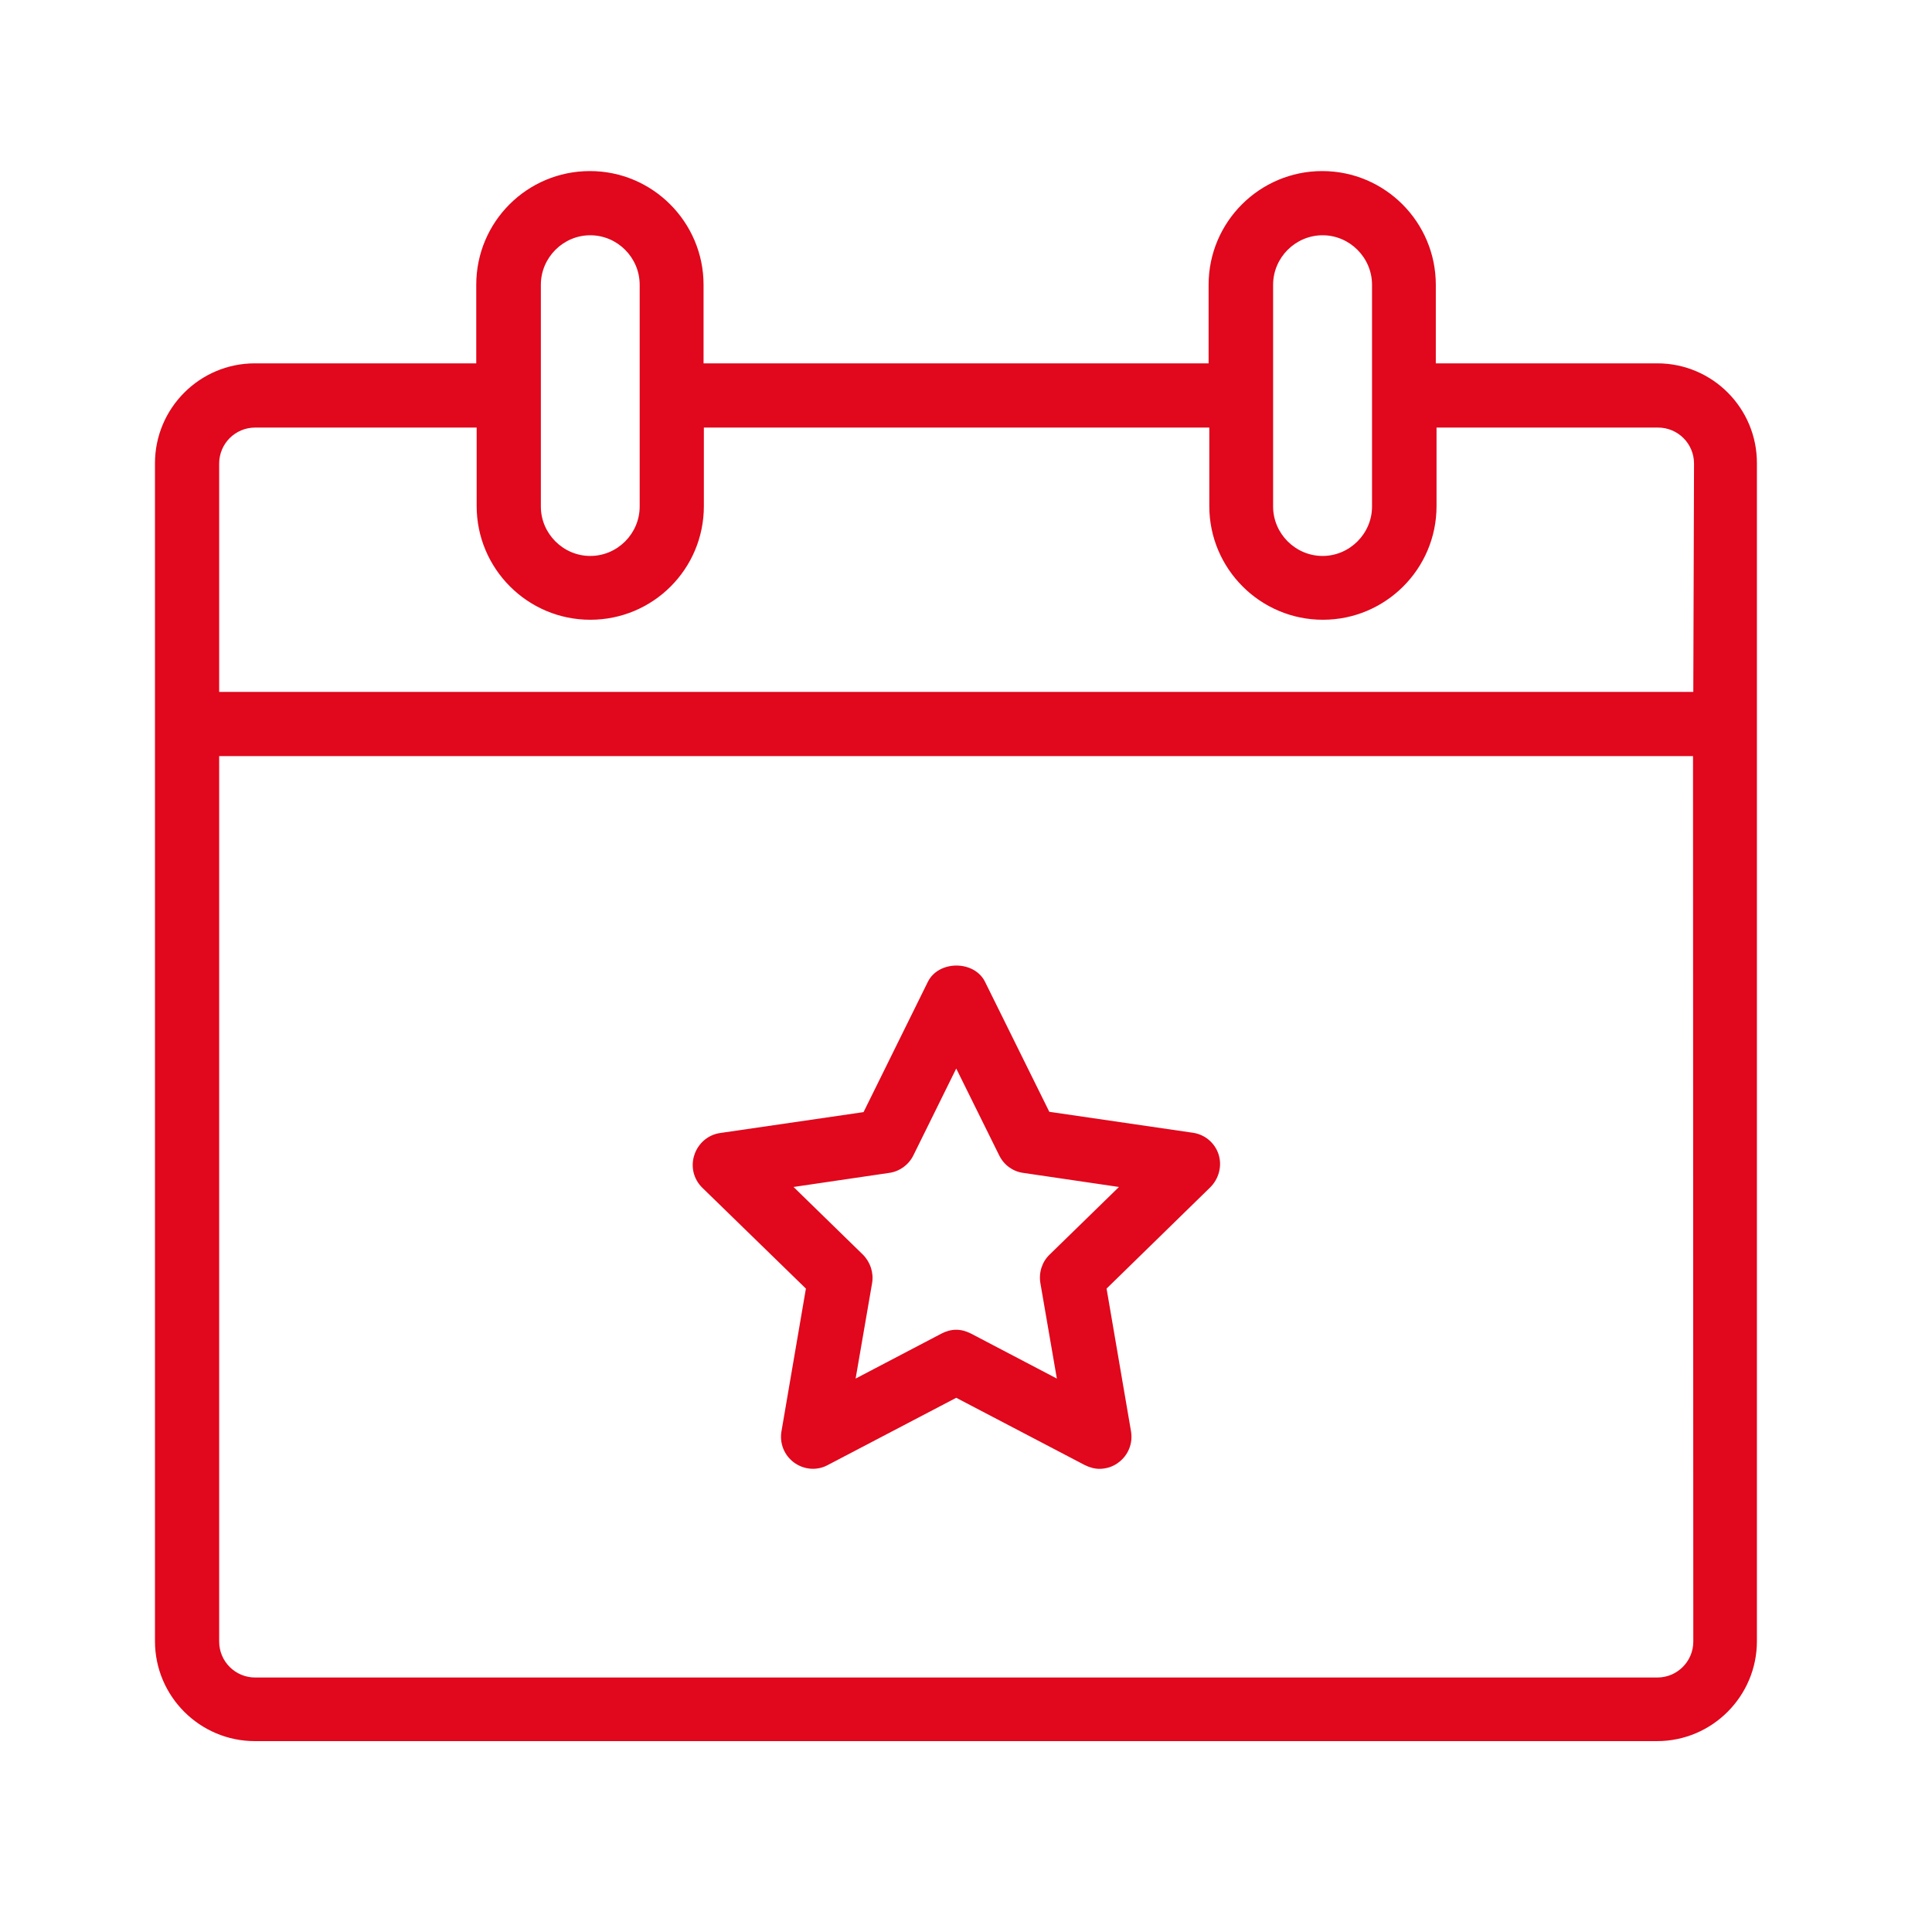
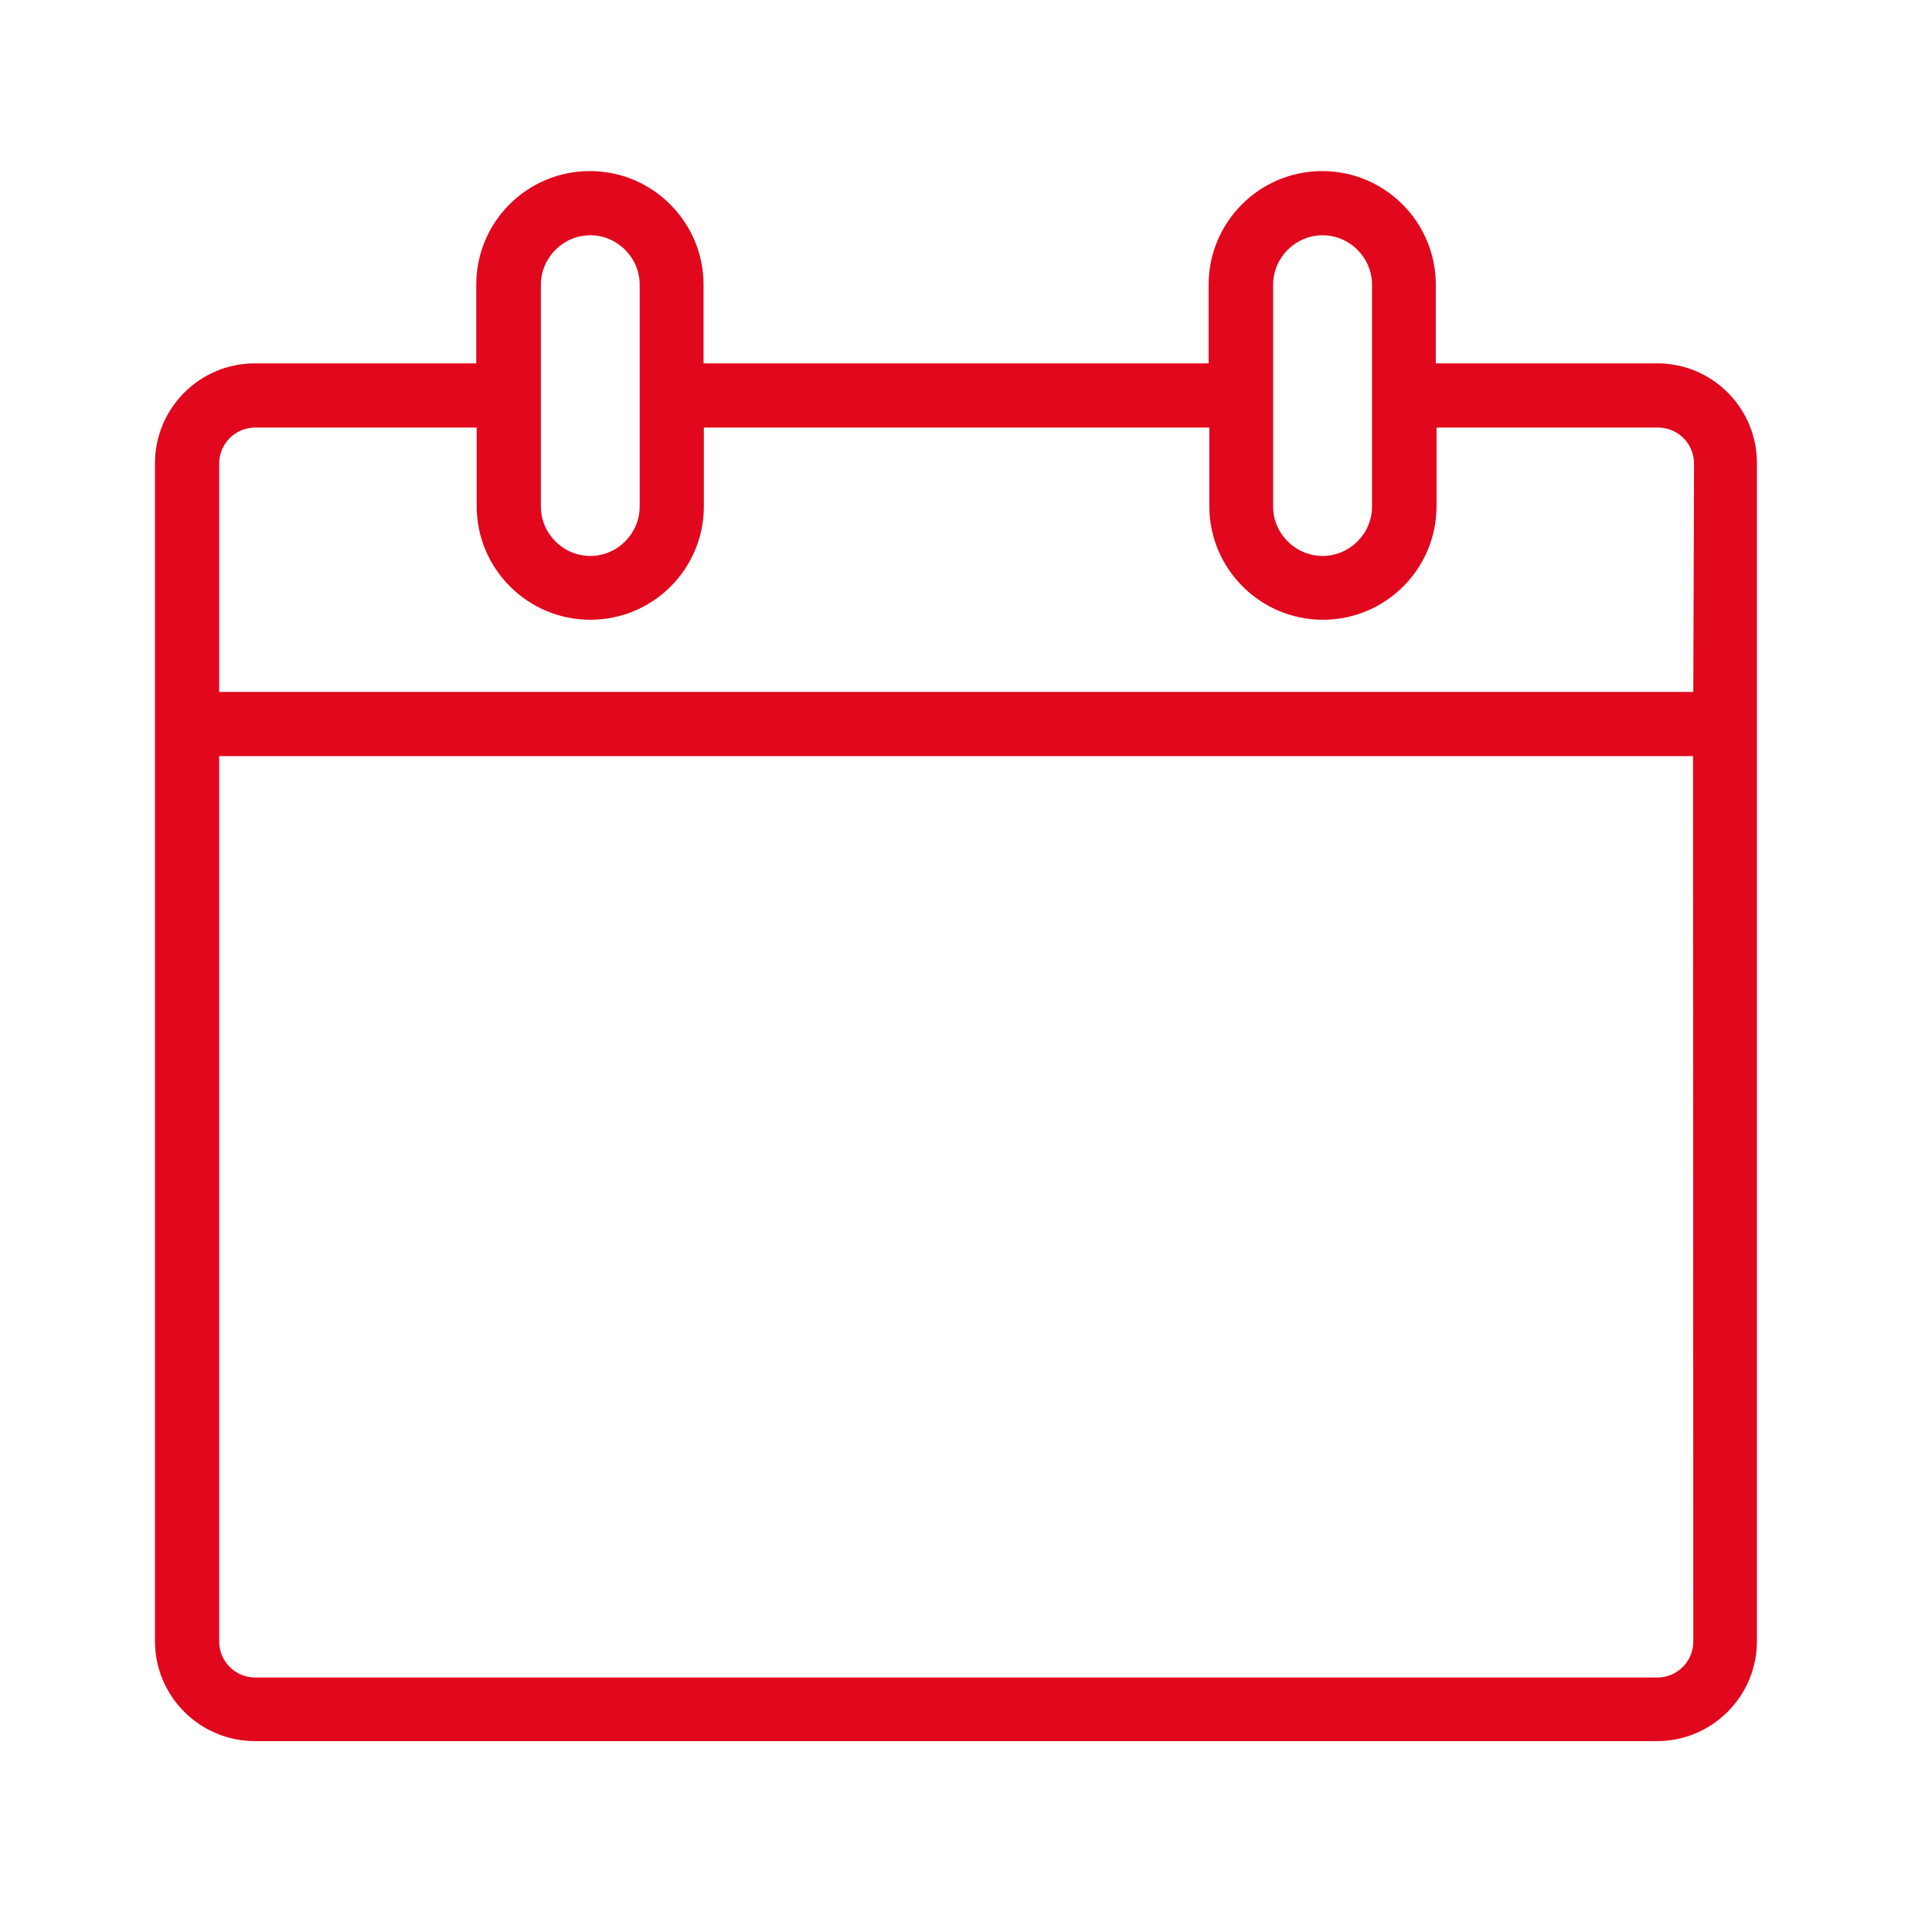
<svg xmlns="http://www.w3.org/2000/svg" width="100" zoomAndPan="magnify" viewBox="0 0 75 75" height="100" preserveAspectRatio="xMidYMid meet" version="1.0">
  <path fill="#e1071c" d="M 64.336 14.105 L 55.738 14.105 L 55.738 11.055 C 55.738 8.629 53.77 6.641 51.328 6.641 C 48.902 6.641 46.918 8.613 46.918 11.055 L 46.918 14.105 L 27.312 14.105 L 27.312 11.055 C 27.312 8.629 25.34 6.641 22.902 6.641 C 20.461 6.641 18.488 8.613 18.488 11.055 L 18.488 14.105 L 9.895 14.105 C 7.746 14.105 6.016 15.852 6.016 17.984 L 6.016 63.711 C 6.016 65.855 7.762 67.59 9.895 67.59 L 64.324 67.59 C 66.469 67.59 68.203 65.844 68.203 63.711 L 68.203 17.996 C 68.215 15.852 66.48 14.105 64.336 14.105 Z M 49.422 11.055 C 49.422 10 50.289 9.133 51.344 9.133 C 52.395 9.133 53.262 10 53.262 11.055 L 53.262 19.664 C 53.262 20.715 52.395 21.582 51.344 21.582 C 50.289 21.582 49.422 20.715 49.422 19.664 Z M 20.996 11.055 C 20.996 10 21.863 9.133 22.914 9.133 C 23.969 9.133 24.832 10 24.832 11.055 L 24.832 19.664 C 24.832 20.715 23.969 21.582 22.914 21.582 C 21.863 21.582 20.996 20.715 20.996 19.664 Z M 65.734 63.723 C 65.734 64.496 65.109 65.121 64.336 65.121 L 9.906 65.121 C 9.133 65.121 8.508 64.496 8.508 63.723 L 8.508 29.352 L 65.723 29.352 Z M 65.734 26.859 L 8.508 26.859 L 8.508 17.996 C 8.508 17.223 9.133 16.598 9.906 16.598 L 18.504 16.598 L 18.504 19.648 C 18.504 22.074 20.477 24.059 22.914 24.059 C 25.352 24.059 27.324 22.09 27.324 19.648 L 27.324 16.598 L 46.945 16.598 L 46.945 19.648 C 46.945 22.074 48.918 24.059 51.355 24.059 C 53.781 24.059 55.766 22.09 55.766 19.648 L 55.766 16.598 L 64.363 16.598 C 65.137 16.598 65.762 17.223 65.762 17.996 Z M 65.734 26.859 " fill-opacity="1" fill-rule="nonzero" />
-   <path fill="#e1071c" d="M 31.285 50.023 L 30.336 55.566 C 30.258 56.035 30.445 56.5 30.832 56.781 C 31.219 57.059 31.723 57.098 32.137 56.871 L 37.121 54.262 L 42.105 56.871 C 42.293 56.965 42.492 57.02 42.68 57.02 C 42.934 57.02 43.199 56.941 43.41 56.781 C 43.797 56.5 43.984 56.035 43.906 55.566 L 42.957 50.023 L 46.984 46.09 C 47.316 45.758 47.449 45.266 47.305 44.812 C 47.156 44.359 46.77 44.039 46.305 43.973 L 40.734 43.16 L 38.242 38.121 C 37.828 37.27 36.43 37.27 36.016 38.121 L 33.523 43.172 L 27.953 43.984 C 27.484 44.051 27.098 44.387 26.953 44.84 C 26.805 45.293 26.926 45.785 27.273 46.117 Z M 34.523 45.531 C 34.922 45.477 35.281 45.211 35.457 44.852 L 37.121 41.48 L 38.789 44.852 C 38.973 45.227 39.32 45.477 39.719 45.531 L 43.438 46.078 L 40.746 48.703 C 40.453 48.984 40.32 49.395 40.387 49.809 L 41.027 53.516 L 37.695 51.77 C 37.508 51.676 37.32 51.621 37.121 51.621 C 36.922 51.621 36.723 51.676 36.547 51.77 L 33.215 53.516 L 33.855 49.809 C 33.922 49.41 33.789 48.996 33.496 48.703 L 30.805 46.078 Z M 34.523 45.531 " fill-opacity="1" fill-rule="nonzero" />
</svg>